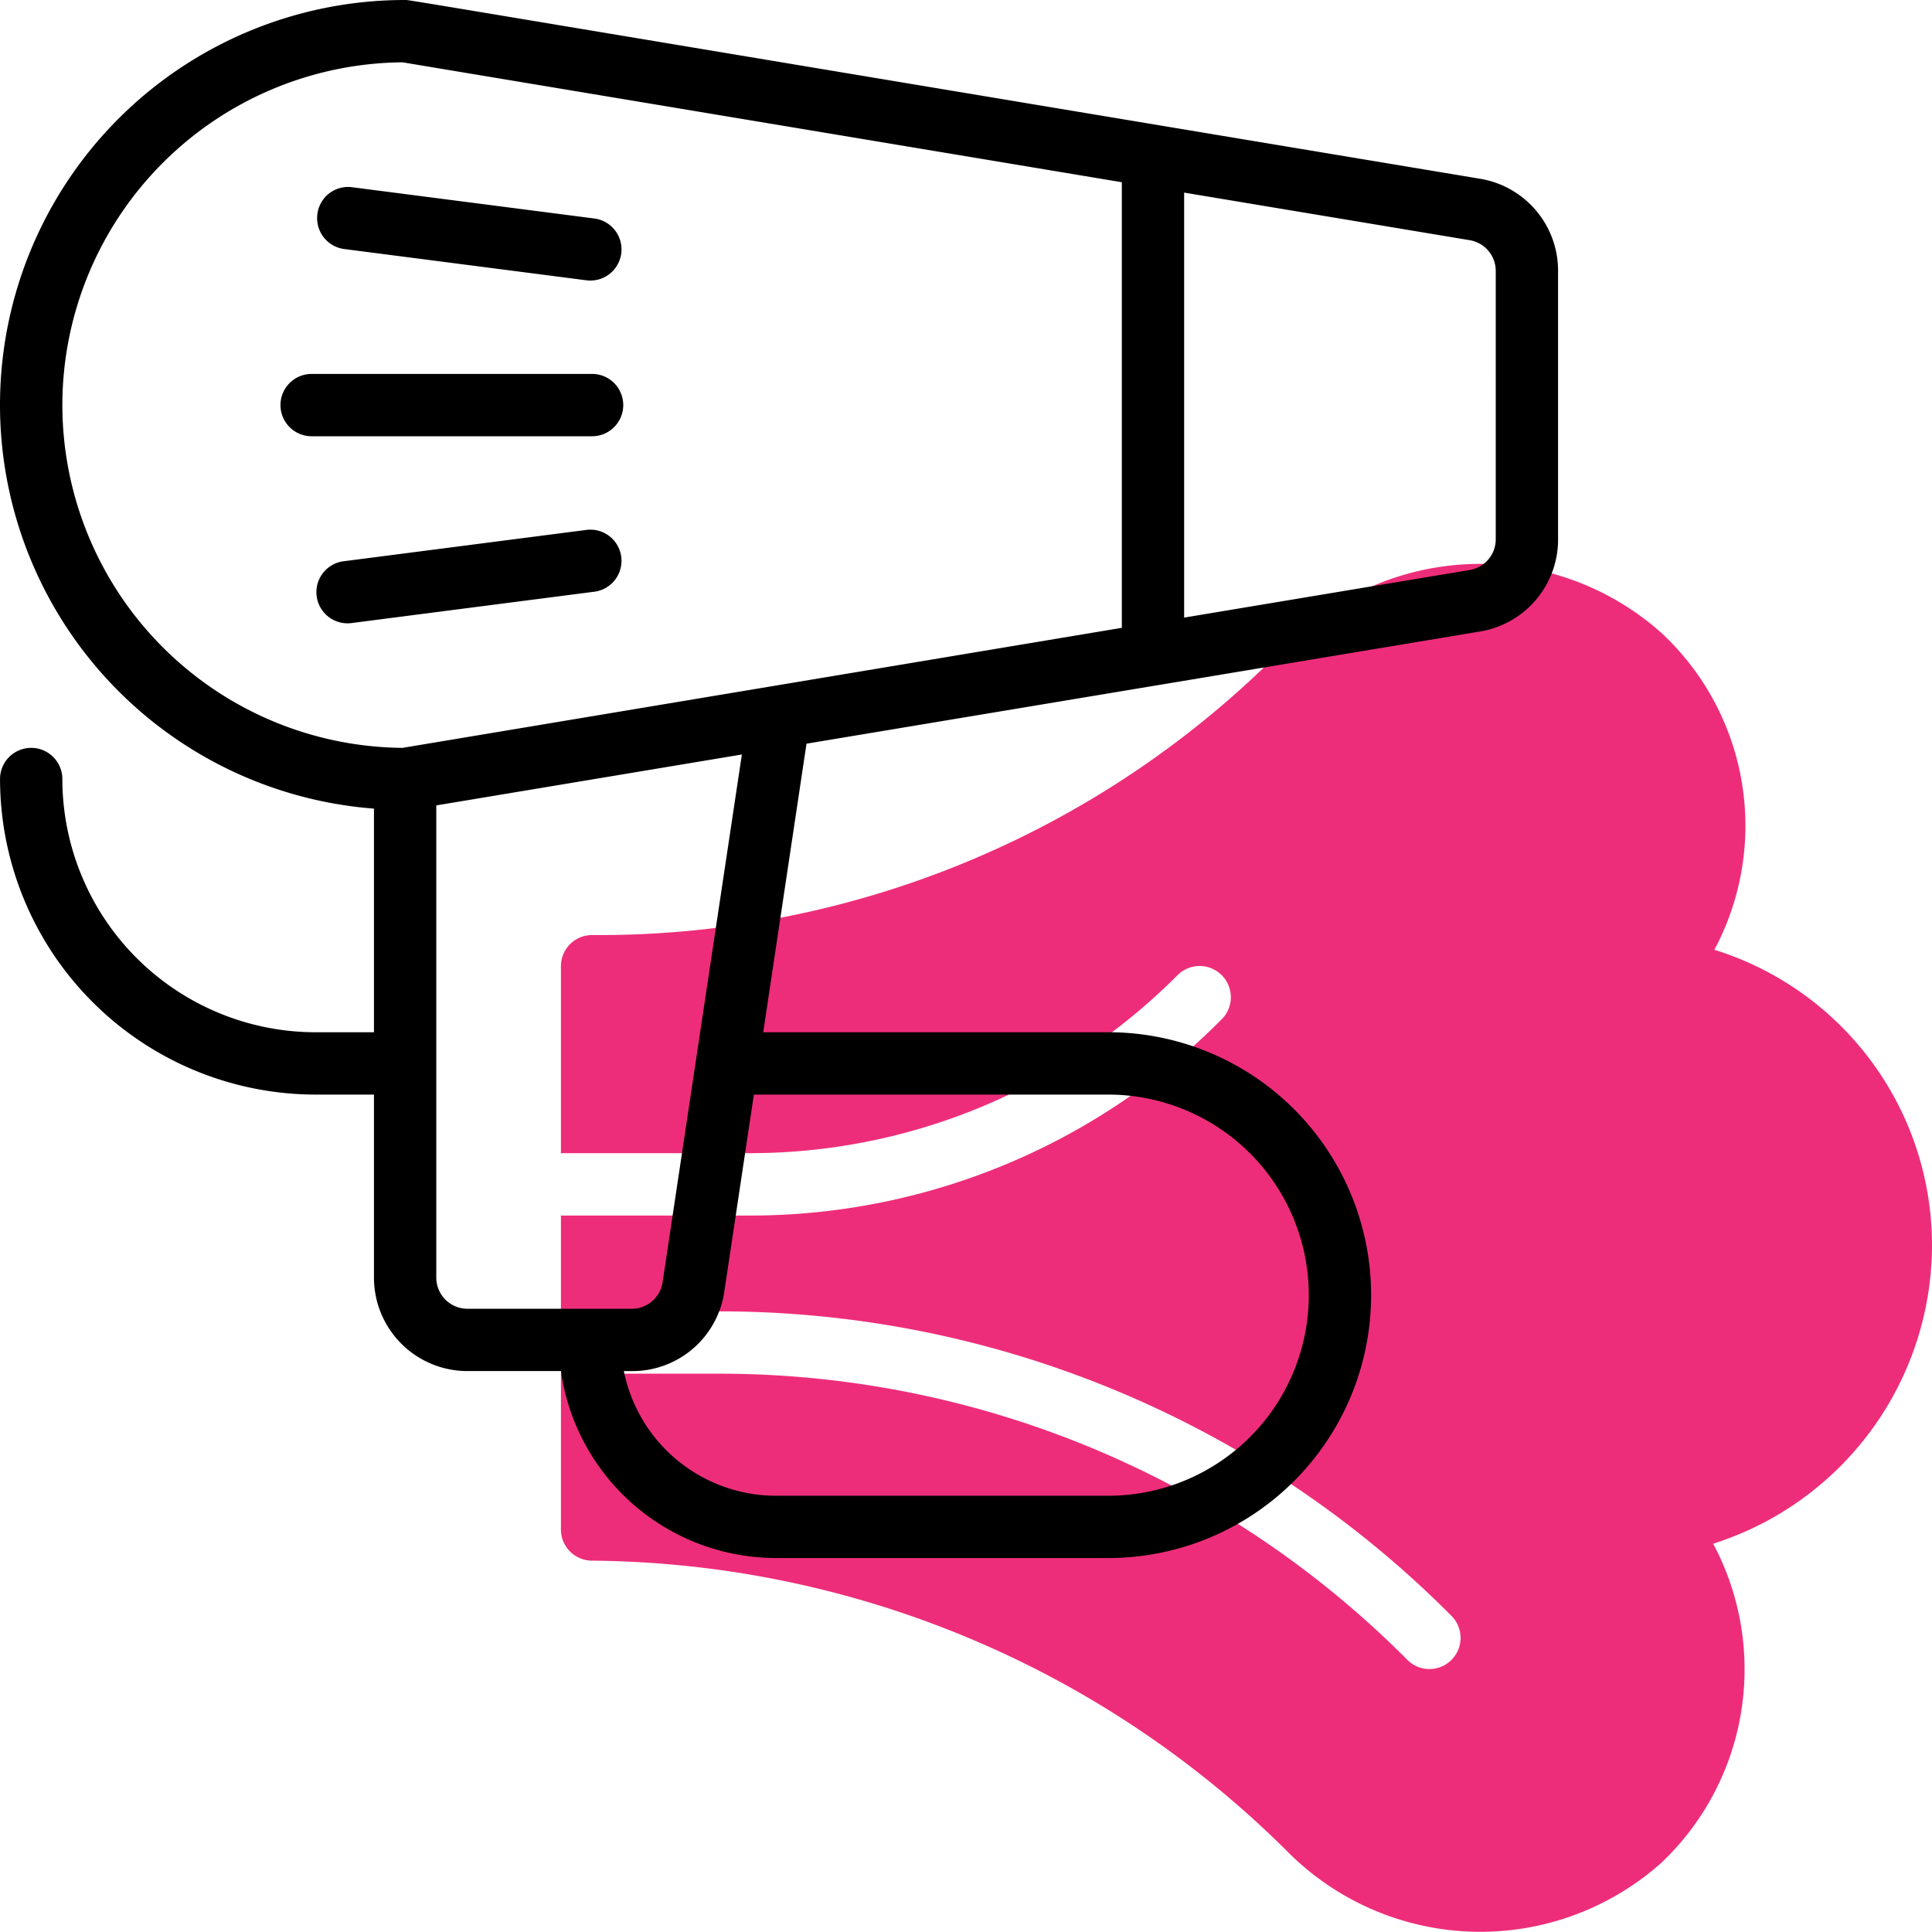
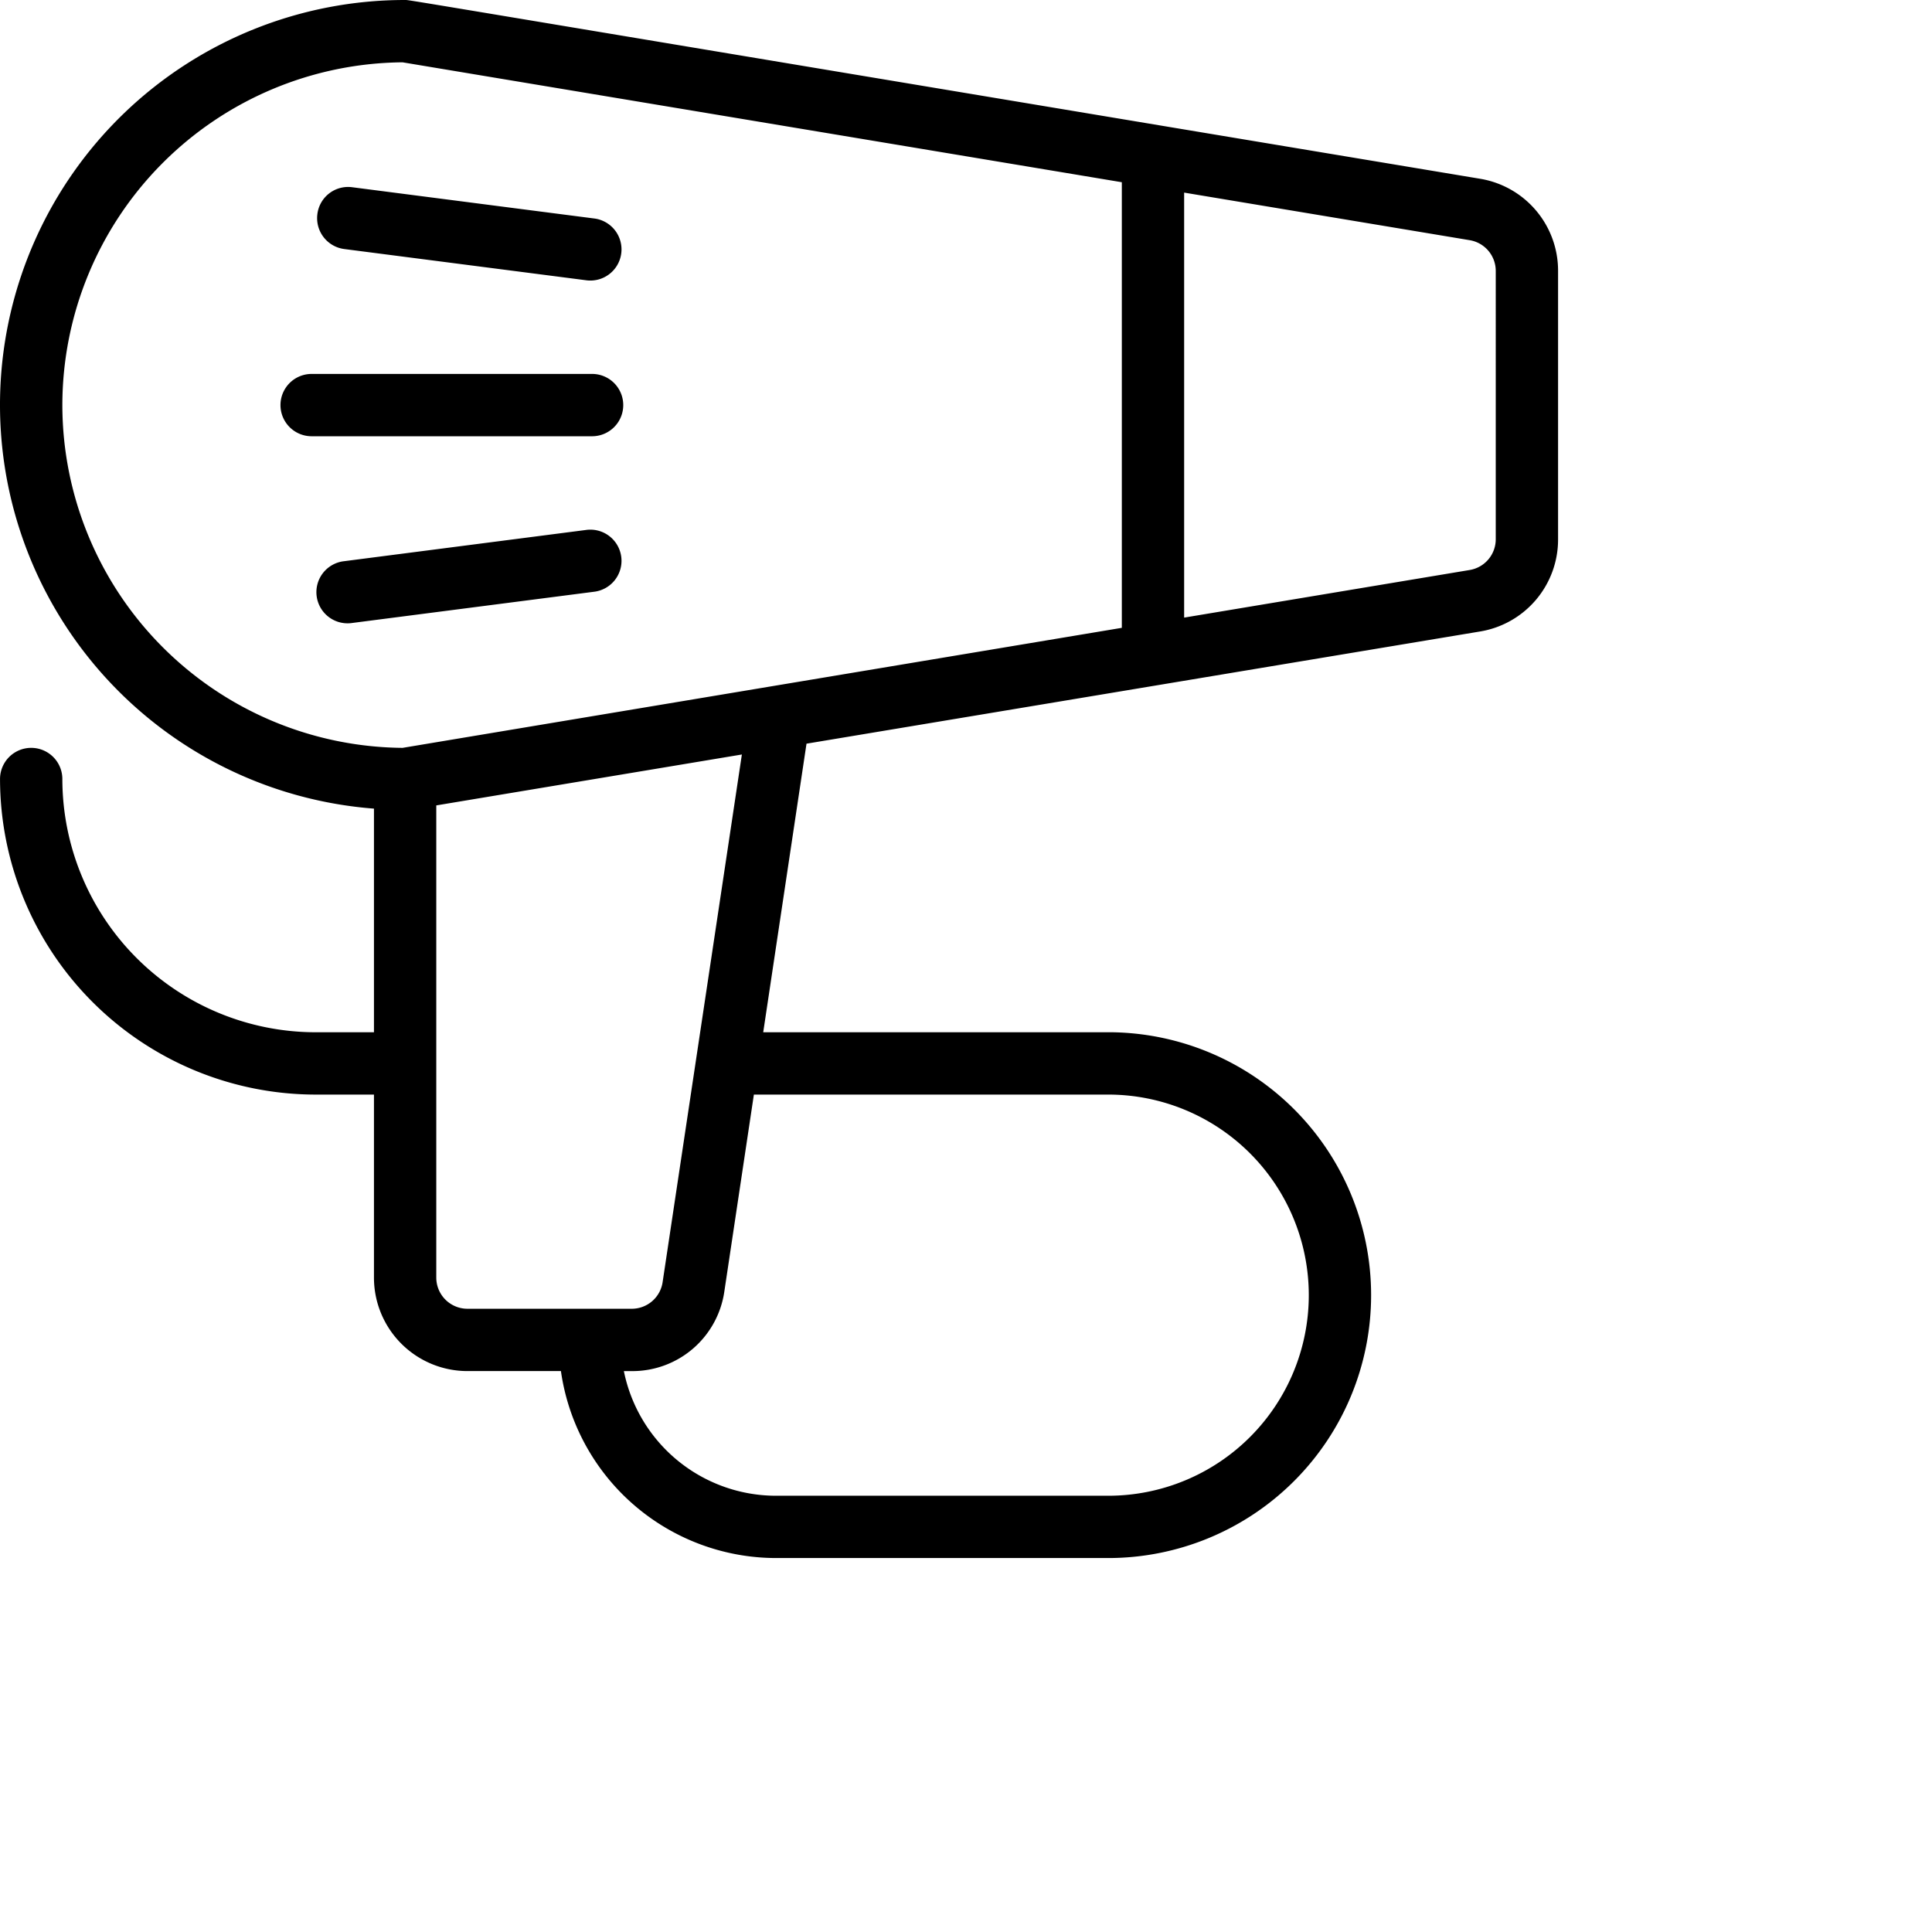
<svg xmlns="http://www.w3.org/2000/svg" width="62.001" height="61.995">
-   <path d="M62.001 40.009a9.933 9.933 0 0 0-6.984-9.529 8.45 8.45 0 0 0-1.693-10.163 8.729 8.729 0 0 0-12.054.4 30.8 30.8 0 0 1-22.263 9.29h-.006a1 1 0 0 0-1 1v6h6A19.358 19.358 0 0 0 37.783 31.3a1.002 1.002 0 1 1 1.418 1.416 21.344 21.344 0 0 1-15.2 6.293h-6v3.075h5.006a33.1 33.1 0 0 1 23.56 9.759 1 1 0 1 1-1.414 1.414 31.116 31.116 0 0 0-22.146-9.173h-5.006v5a1 1 0 0 0 1.006 1 31.994 31.994 0 0 1 22.262 9.288 8.726 8.726 0 0 0 12.055.4 8.555 8.555 0 0 0 1.654-10.232 10.066 10.066 0 0 0 7.023-9.531z" fill="#ee2d7a" />
  <path d="M47.494 5.736C12.201-.143 13.166 0 13.001 0a12.994 12.994 0 0 0-1 25.95v7.177h-1.873A8.136 8.136 0 0 1 2.001 25a1 1 0 1 0-2 0 10.139 10.139 0 0 0 10.127 10.127h1.873V41a3 3 0 0 0 3 3h3a6.983 6.983 0 0 0 6.9 6h10.663a8.437 8.437 0 1 0 0-16.874H24.493l1.389-9.26 21.612-3.6a2.99 2.99 0 0 0 2.507-2.96V8.7a2.99 2.99 0 0 0-2.507-2.964zM2.001 13A11.012 11.012 0 0 1 12.92 2l23.081 3.848v14.3L12.92 24A11.013 11.013 0 0 1 2.001 13zm33.563 22.127a6.437 6.437 0 1 1 0 12.874H24.901a4.985 4.985 0 0 1-4.88-4h.258a2.981 2.981 0 0 0 2.966-2.554l.948-6.319zm-14.3 6.022a1 1 0 0 1-.989.851h-5.274a1 1 0 0 1-1-1V25.847l9.807-1.634zm26.737-23.843a1 1 0 0 1-.835.986l-9.165 1.528V6.181l9.165 1.527a1 1 0 0 1 .835.992zm-29-3.306h-9a1 1 0 0 1 0-2h9a1 1 0 0 1 0 2zm-8.816-7.128a.993.993 0 0 1 1.12-.863l7.745 1a1 1 0 1 1-.256 1.983l-7.745-1a1 1 0 0 1-.864-1.12zm8.865 12.12l-7.745 1a1 1 0 1 1-.256-1.983l7.745-1a1 1 0 1 1 .256 1.983z" />
</svg>